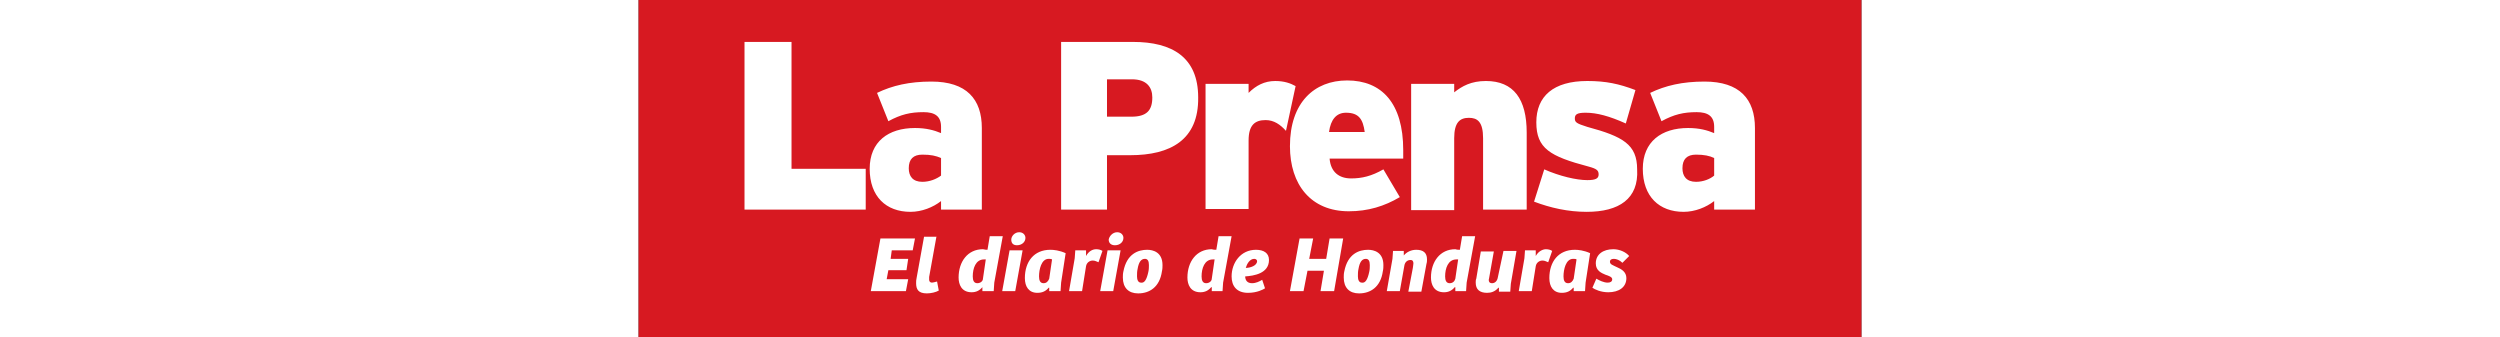
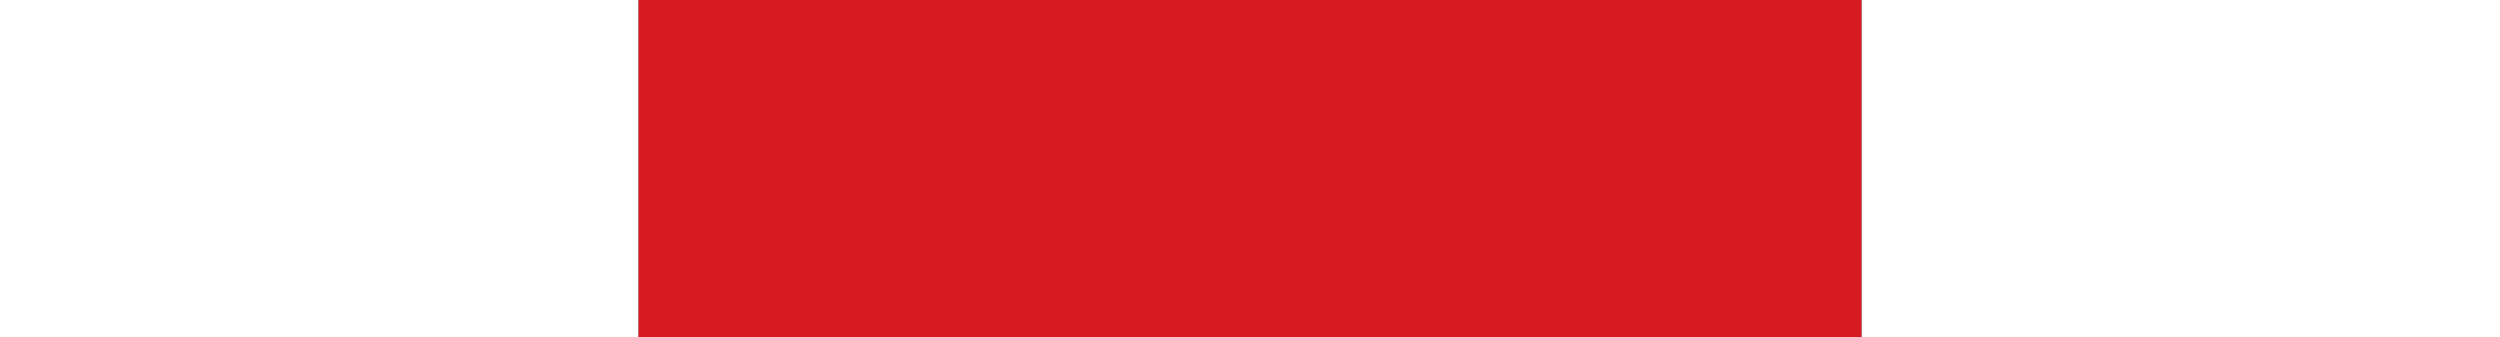
<svg xmlns="http://www.w3.org/2000/svg" height="337" viewBox="39.3 35.7 215.9 59.5" width="2500">
  <rect x="39.3" y="35.7" width="215.9" height="59.5" fill="#333333" stroke="none" />
  <path d="m39.3 35.7h215.9v59.5h-215.9z" fill="#d71921" />
-   <path d="m82 77.8h6.1l-.4 2.1h-3.7l-.2 1.5h3.1l-.3 2h-3.2l-.3 1.6h3.8l-.4 2.1h-6.2zm9.9-.4-1.3 7.2v.5c0 .3.2.5.5.5.2 0 .5-.1.9-.2l.3 1.6c-.5.3-1.4.5-2.1.5-1.5 0-1.9-.7-1.9-1.8 0-.3 0-.6.1-1l1.3-7.2h2.2zm9 2.4.4-2.4h2.3l-1.5 8.2-.1 1.5h-2v-.7c-.5.6-1.1.9-1.9.9-1.8 0-2.3-1.4-2.3-2.6 0-2.8 1.6-5 4.3-5 .4.1.6.1.8.1m-.3 1.7h-.3c-1.5 0-2 1.6-2 3 0 .7.2 1.2.8 1.2s1-.4 1-.8zm2.9 5.6 1.3-7.2h2.3l-1.3 7.2zm3-10.4c.7 0 1.1.5 1.1 1 0 .7-.6 1.3-1.5 1.3-.7 0-1-.4-1-1s.6-1.3 1.4-1.3m7.4 8.9-.1 1.5h-2v-.6h-.1c-.5.6-1.1.9-2 .9-1.5 0-2.2-1.1-2.2-2.6 0-2.9 1.6-5 4.5-5 .6 0 1.6.1 2.7.6zm-1.6-4.1c-.2-.1-.4-.1-.6-.1-1.3 0-1.7 1.9-1.7 3.1 0 .7.2 1.2.8 1.2.5 0 .8-.3 1-.8zm5.3 5.6h-2.3l1-5.8.1-1.4h1.9v1c.5-.9 1.2-1.2 1.8-1.2.4 0 .8.1 1.1.3l-.7 2c-.3-.1-.6-.3-1-.3-.6 0-1.1.4-1.2 1zm3.2 0 1.3-7.2h2.3l-1.3 7.2zm3-10.4c.7 0 1.1.5 1.1 1 0 .7-.6 1.3-1.5 1.3-.7 0-1.1-.4-1.1-1 .1-.6.7-1.3 1.5-1.3m5.3 3.1c1 0 2.7.4 2.7 2.7 0 .3 0 .7-.1 1.1-.4 2.8-2.2 3.9-4.2 3.9-1.7 0-2.7-1-2.7-2.8 0-.3 0-.7.1-1.1.6-3.1 2.6-3.8 4.2-3.8m.2 3.9c.1-.4.1-.9.1-1.2 0-.7-.2-1.1-.7-1.1-.7 0-1.1.6-1.3 1.8-.1.4-.1.9-.1 1.3 0 .6.2 1.1.7 1.1.6.1 1-.5 1.3-1.9m12-3.9.4-2.4h2.3l-1.5 8.2-.1 1.5h-1.9v-.7h-.1c-.5.6-1.1.9-1.9.9-1.8 0-2.3-1.4-2.3-2.6 0-2.8 1.6-5 4.3-5 .3.1.6.1.8.1m-.3 1.7h-.3c-1.5 0-2 1.6-2 3 0 .7.2 1.2.8 1.2s1-.4 1-.8zm9.6.1c0 2.4-2.7 2.8-4.2 2.9 0 .6.3 1.2 1.2 1.2.7 0 1.3-.3 1.8-.6l.5 1.5c-.3.2-1.4.8-3 .8-2 0-2.9-1.2-2.9-2.9 0-2.4 1.6-4.7 4.3-4.7 1.4 0 2.3.6 2.3 1.8m-2.6-.2c-.8 0-1.3.9-1.5 1.6.8 0 2-.4 2-1.2 0-.2-.2-.4-.5-.4m15.7-3.6-1.6 9.3h-2.4l.6-3.6h-2.9l-.7 3.6h-2.4l1.7-9.3h2.4l-.7 3.6h3l.6-3.6zm4.4 2c1 0 2.7.4 2.7 2.7 0 .3 0 .7-.1 1.1-.4 2.8-2.2 3.9-4.2 3.9-1.7 0-2.7-1-2.7-2.8 0-.3 0-.7.1-1.1.6-3.1 2.6-3.8 4.2-3.8m.2 3.9c.1-.4.1-.9.1-1.2 0-.7-.2-1.1-.7-1.1-.7 0-1.1.6-1.3 1.8-.1.4-.1.9-.1 1.3 0 .6.2 1.1.7 1.1.6.1 1-.5 1.3-1.9m3.1 3.4 1-5.7.1-1.4h1.9v.8c.5-.6 1.3-1 2.2-1 1.2 0 1.9.5 1.9 1.7 0 .2 0 .5-.1.8l-.9 4.9h-2.3l.8-4.2c0-.2.1-.5.1-.8s-.1-.6-.5-.6c-.6 0-1 .4-1.1 1l-.8 4.5zm12.9-7.3.4-2.4h2.3l-1.5 8.2-.1 1.5h-1.9v-.7h-.1c-.5.6-1.1.9-1.9.9-1.8 0-2.3-1.4-2.3-2.6 0-2.8 1.6-5 4.3-5 .3.1.6.1.8.1m-.3 1.7h-.3c-1.5 0-2 1.6-2 3 0 .7.2 1.2.8 1.2s.9-.4 1-.8zm10.3-1.5-1 5.8-.1 1.4h-2v-.7h-.1c-.6.7-1.3.9-2 .9-1.3 0-2-.6-2-1.8 0-.2 0-.5.1-.7l.8-4.8h2.3l-.8 4.5c0 .2-.1.4-.1.5 0 .3.1.6.6.6s.9-.4 1-1l1-4.7zm2.7 7.1h-2.3l1-5.8.1-1.4h1.9v1c.5-.9 1.3-1.2 1.8-1.2.4 0 .8.1 1.1.3l-.7 2c-.3-.1-.6-.3-1-.3-.6 0-1.1.4-1.2 1zm9.5-1.5-.1 1.5h-2v-.6h-.1c-.5.6-1.1.9-2 .9-1.5 0-2.2-1.1-2.2-2.6 0-2.9 1.6-5 4.5-5 .6 0 1.6.1 2.7.6zm-1.6-4.1c-.1-.1-.4-.1-.6-.1-1.3 0-1.7 1.9-1.7 3.1 0 .7.2 1.2.8 1.2.5 0 .8-.3 1-.8zm3.5 3.4c.5.3 1.3.7 2 .7.5 0 .8-.2.8-.6s-.6-.6-1.2-.8c-.7-.3-1.7-.7-1.7-2 0-1.6 1.3-2.5 3.1-2.5 1.1 0 2.2.5 2.8 1.2l-1.2 1.2c-.5-.5-1.1-.7-1.5-.7-.5 0-.7.2-.7.5 0 .5.5.6 1.3 1 .7.3 1.6.8 1.6 1.9 0 1.6-1.3 2.5-3.2 2.5-1.3 0-2.4-.5-2.8-.8zm-150.4-12.2v-29.6h8.3v22.4h13.1v7.2zm34.7 0v-1.5c-1.4 1.1-3.4 1.9-5.4 1.9-4.3 0-7.2-2.7-7.2-7.6 0-4.8 3.3-7.2 8-7.2 2 0 3.4.4 4.6.9v-1.1c0-1.9-1.1-2.6-3.1-2.6-2.3 0-4 .4-6.2 1.6l-2-5c2.7-1.3 5.7-2 9.6-2 6.2 0 8.9 3.1 8.9 8.2v14.4zm0-9.1c-.9-.4-1.8-.6-3.3-.6-1.6 0-2.4.8-2.4 2.4 0 1.4.7 2.4 2.4 2.4 1.3 0 2.5-.5 3.3-1.1zm33.4-.5h-4.1v9.6h-8.1v-29.6h12.7c6.9 0 11.5 2.7 11.5 9.8.1 7.5-4.9 10.2-12 10.2zm.3-13.4h-4.4v6.6h4.3c2.7 0 3.7-1.1 3.7-3.4 0-1.8-1-3.2-3.6-3.2zm27.2 9.1c-1-1.1-2.1-1.9-3.6-1.9-1.9 0-3 .9-3 3.6v12.1h-7.6v-22.1h7.6v1.6c1.3-1.3 2.8-2.1 4.7-2.1 1.6 0 2.7.4 3.6.9zm20.7 4.9h-13c.2 2.4 1.7 3.5 3.8 3.5 1.9 0 3.6-.4 5.7-1.6l2.9 4.9c-2.7 1.6-5.6 2.5-9 2.5-6.7 0-10.4-4.7-10.4-11.5 0-7.7 4.3-11.6 10.1-11.6 6.1 0 9.9 4 9.9 12.3zm-10.1-8.1c-1.7 0-2.7 1.2-3 3.4h6.3c-.3-2.2-1-3.4-3.3-3.4zm24.2 17.1v-12.6c0-2.9-1-3.6-2.5-3.6-1.6 0-2.6.8-2.6 3.6v12.7h-7.6v-22.3h7.6v1.5c1.4-1.1 3-2 5.6-2 4.9 0 7.2 3.2 7.2 9.1v13.6zm18.3.4c-3.3 0-6.4-.7-9.3-1.8l1.8-5.7c2.7 1.2 5.7 1.9 7.6 1.9 1.5 0 2-.3 2-1s-.3-1-1.8-1.4c-6.8-1.8-9.2-3.2-9.2-7.8s3-7.3 9-7.3c3.3 0 5.6.5 8.5 1.6l-1.7 5.9c-2.9-1.3-5.1-1.9-7.1-1.9-1.5 0-1.9.3-1.9 1s.3.9 2.2 1.5c6.3 1.7 8.8 3.1 8.8 7.5.3 5.2-3.2 7.5-8.9 7.5zm22.5-.4v-1.5c-1.4 1.1-3.4 1.9-5.4 1.9-4.3 0-7.2-2.7-7.2-7.6 0-4.8 3.3-7.2 8-7.2 2 0 3.4.4 4.6.9v-1.1c0-1.9-1.1-2.6-3.1-2.6-2.3 0-4 .4-6.2 1.6l-2-5c2.7-1.3 5.7-2 9.6-2 6.2 0 8.9 3.1 8.9 8.2v14.4zm0-9.1c-.8-.4-1.8-.6-3.2-.6-1.6 0-2.4.8-2.4 2.4 0 1.4.7 2.4 2.4 2.4 1.3 0 2.5-.5 3.2-1.1z" fill="#fff" />
</svg>